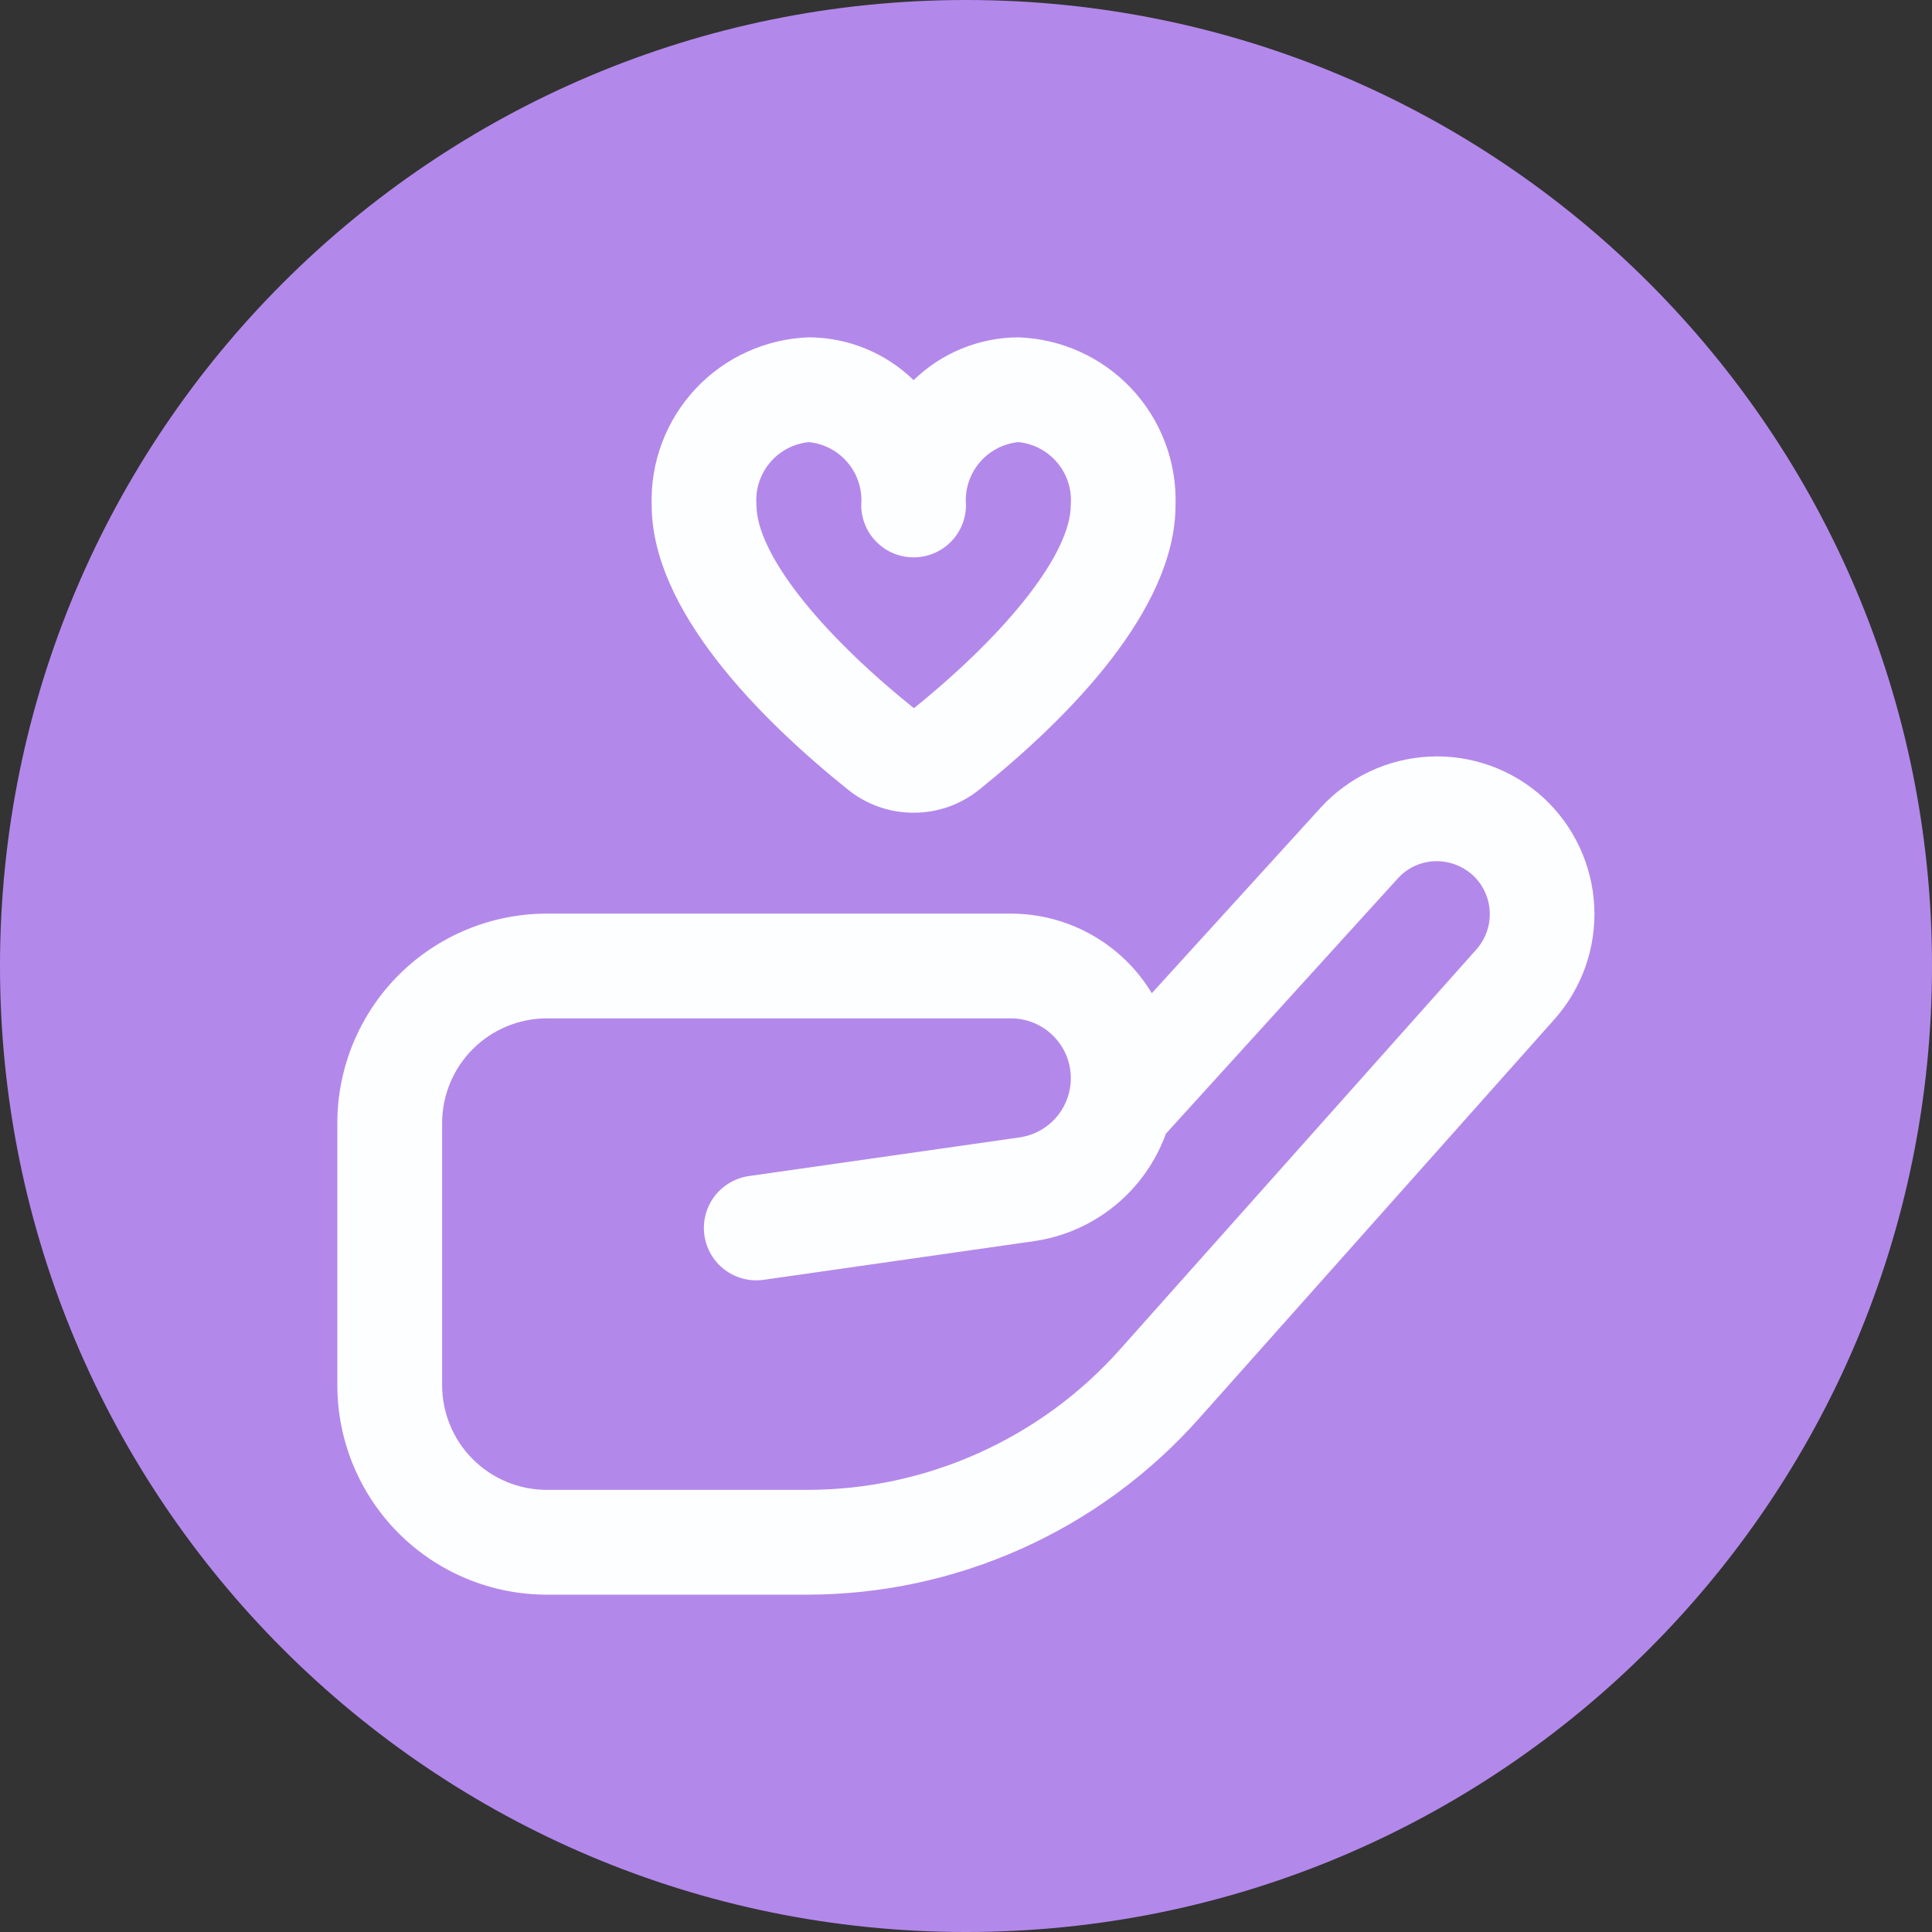
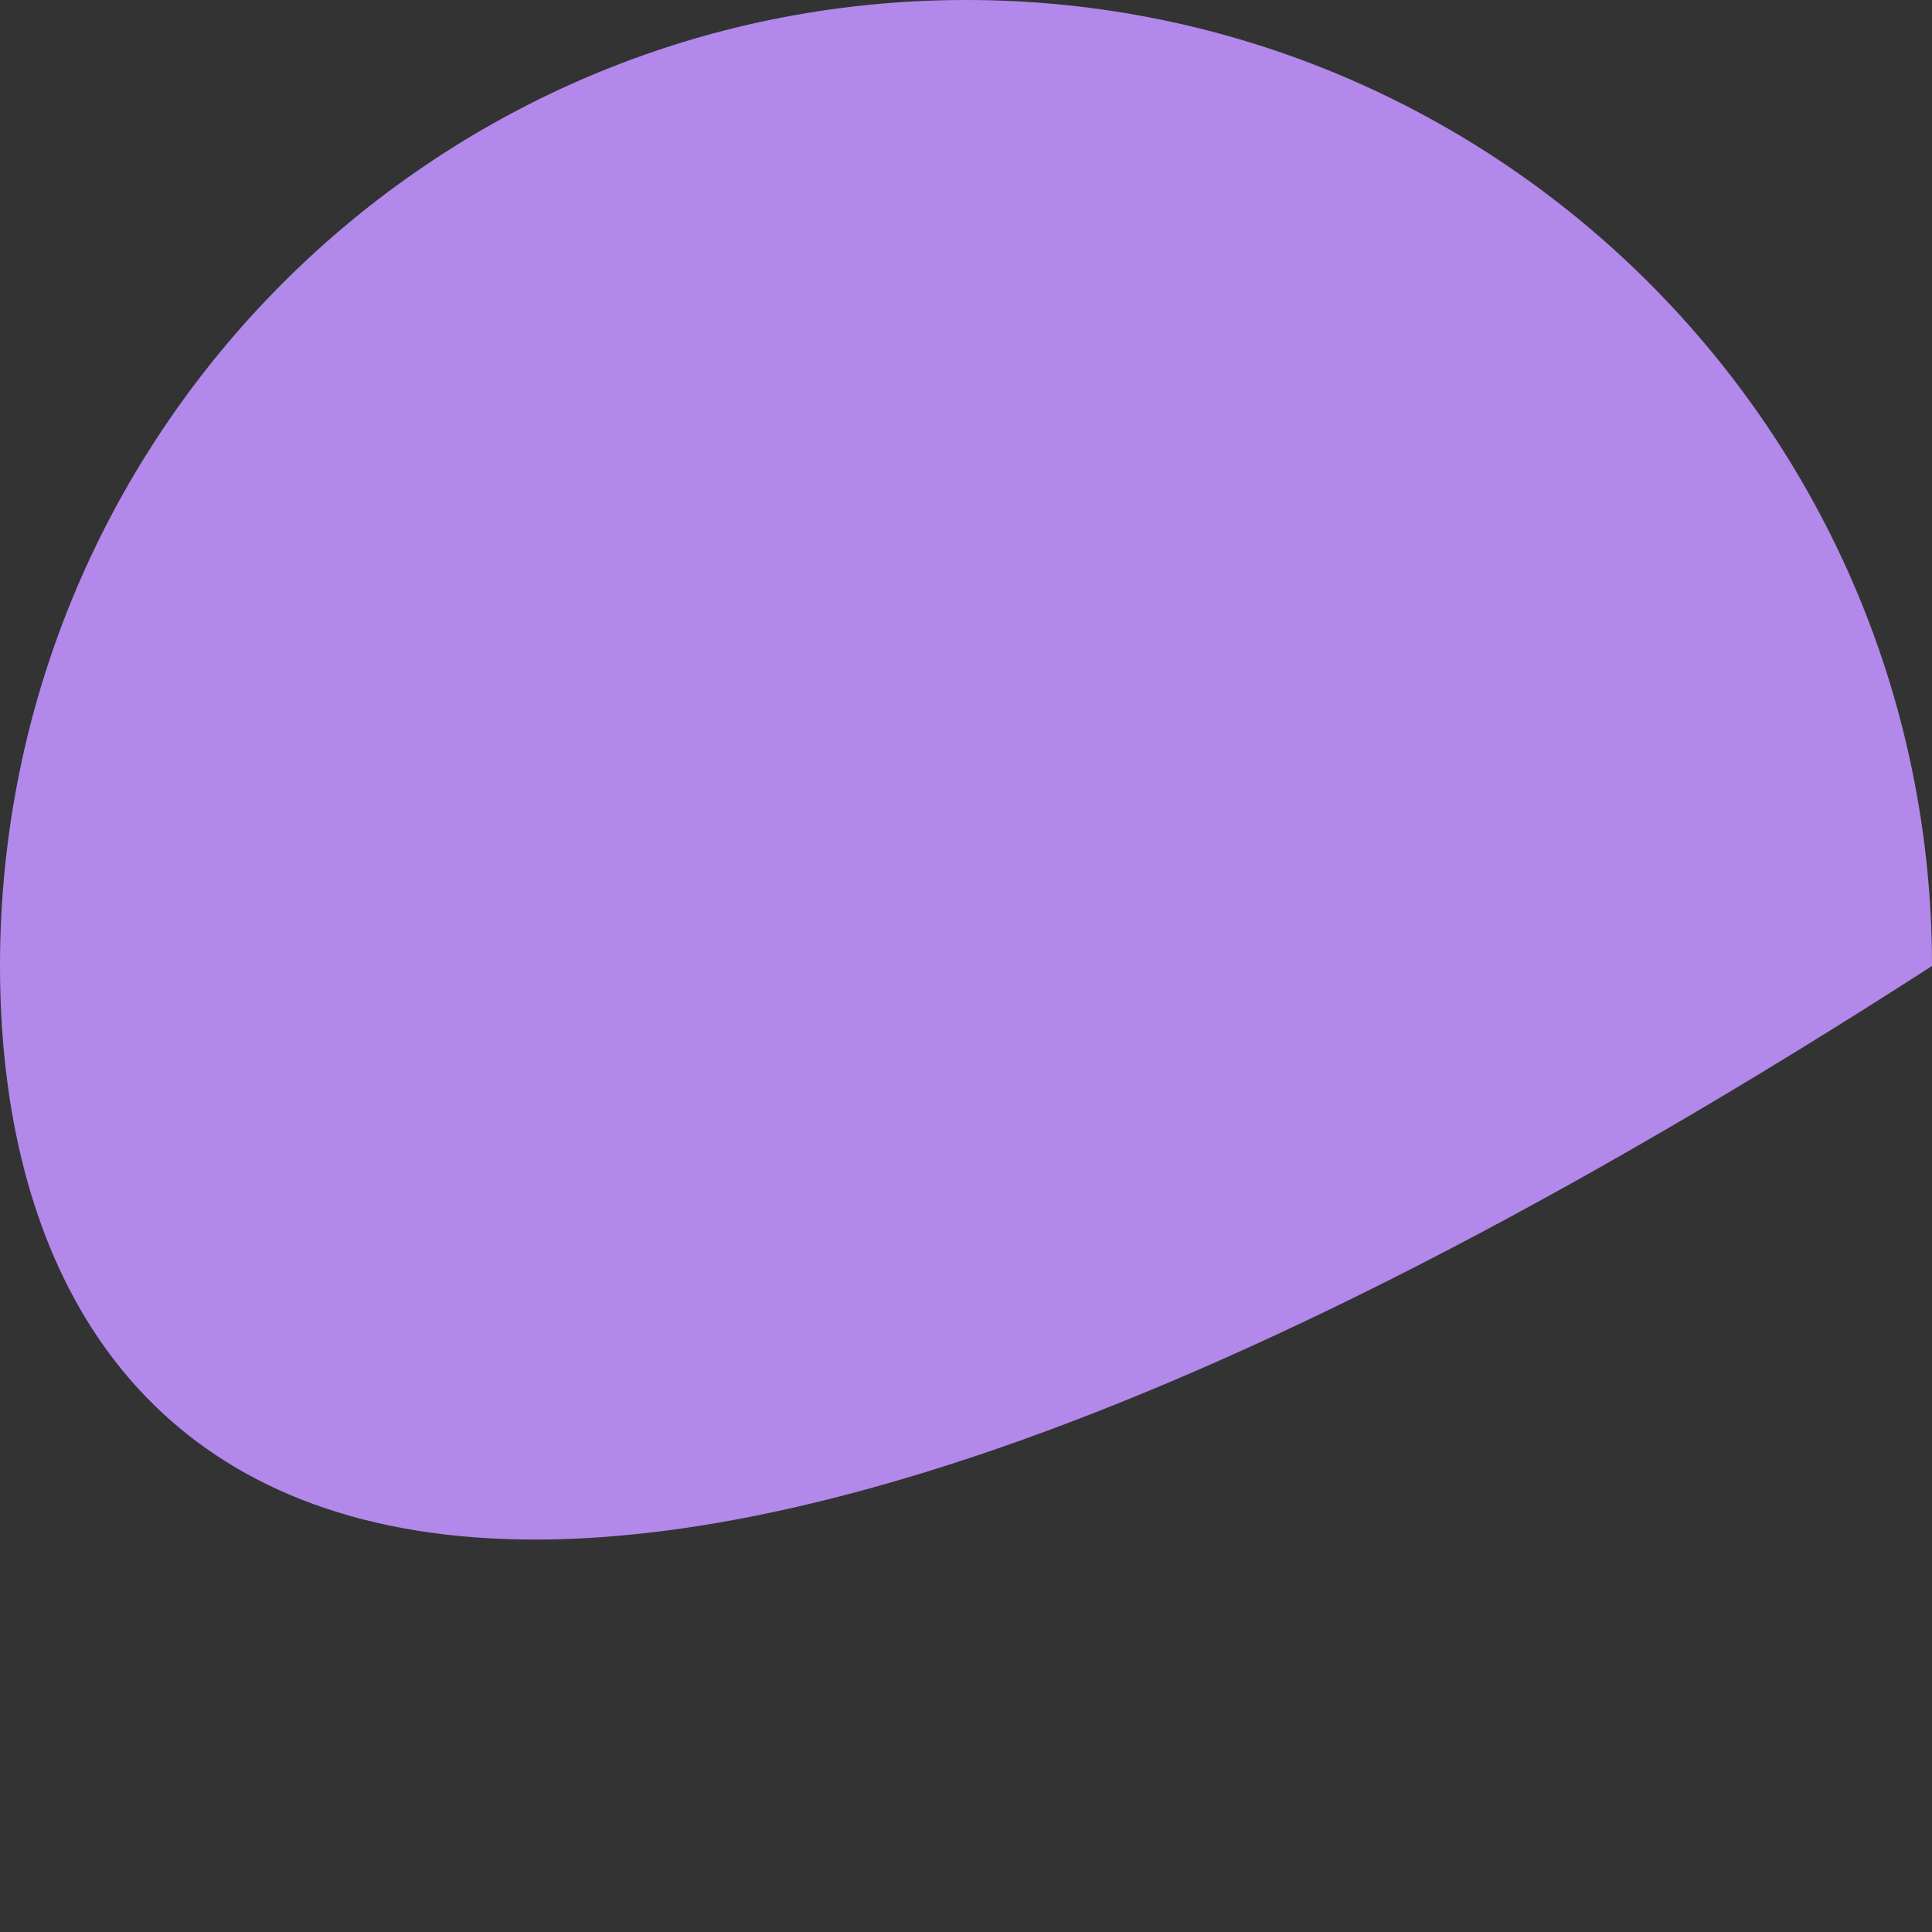
<svg xmlns="http://www.w3.org/2000/svg" width="63" height="63" viewBox="0 0 63 63" fill="none">
  <rect x="0" y="0" width="63" height="63" fill="#333333" stroke="none" />
-   <path d="M63 31.5C63 48.897 48.897 63 31.5 63C14.103 63 0 48.897 0 31.5C0 14.103 14.103 0 31.5 0C48.897 0 63 14.103 63 31.5Z" fill="#B388EB" />
+   <path d="M63 31.5C14.103 63 0 48.897 0 31.5C0 14.103 14.103 0 31.5 0C48.897 0 63 14.103 63 31.5Z" fill="#B388EB" />
  <g clip-path="url(#clip0_197_139)">
    <path d="M26.315 52H17.833C16.021 52 14.283 51.28 13.001 49.999C11.72 48.717 11 46.979 11 45.167V36.625C11 34.813 11.72 33.075 13.001 31.793C14.283 30.512 16.021 29.792 17.833 29.792H32.964C33.889 29.792 34.797 30.031 35.602 30.486C36.407 30.94 37.082 31.595 37.559 32.387L43.055 26.348C43.51 25.848 44.058 25.442 44.67 25.155C45.281 24.867 45.943 24.703 46.618 24.671C47.293 24.639 47.967 24.741 48.603 24.97C49.239 25.199 49.823 25.551 50.322 26.006C51.319 26.922 51.916 28.192 51.986 29.543C52.055 30.895 51.591 32.219 50.693 33.232L39.077 46.279C37.472 48.078 35.507 49.517 33.307 50.503C31.108 51.489 28.725 51.999 26.315 52ZM17.833 33.208C16.927 33.208 16.058 33.568 15.417 34.209C14.777 34.85 14.417 35.719 14.417 36.625V45.167C14.417 46.073 14.777 46.942 15.417 47.583C16.058 48.223 16.927 48.583 17.833 48.583H26.315C28.242 48.583 30.147 48.175 31.905 47.386C33.663 46.598 35.235 45.447 36.517 44.008L48.143 30.96C48.444 30.62 48.601 30.175 48.578 29.721C48.555 29.267 48.354 28.84 48.02 28.533C47.679 28.227 47.233 28.066 46.776 28.083C46.549 28.093 46.327 28.148 46.121 28.244C45.916 28.341 45.732 28.477 45.58 28.645L38.019 36.967C37.687 37.885 37.112 38.697 36.355 39.314C35.598 39.931 34.688 40.332 33.721 40.472L24.904 41.733C24.456 41.797 24 41.681 23.637 41.409C23.274 41.137 23.035 40.733 22.97 40.284C22.906 39.836 23.022 39.38 23.294 39.017C23.566 38.655 23.97 38.415 24.419 38.35L33.237 37.091C33.727 37.023 34.172 36.771 34.483 36.387C34.794 36.003 34.948 35.515 34.913 35.022C34.879 34.529 34.658 34.068 34.296 33.731C33.934 33.394 33.458 33.208 32.964 33.208H17.833ZM29.792 26.501C29.017 26.503 28.266 26.241 27.661 25.757C24.737 23.409 21.25 19.883 21.25 16.467C21.208 15.063 21.724 13.7 22.684 12.675C23.645 11.651 24.972 11.049 26.375 11C27.652 11.005 28.877 11.505 29.792 12.396C30.707 11.505 31.932 11.005 33.208 11C34.612 11.049 35.939 11.651 36.899 12.675C37.86 13.7 38.375 15.063 38.333 16.467C38.333 19.883 34.847 23.409 31.92 25.758C31.316 26.241 30.565 26.504 29.792 26.501ZM26.375 14.417C25.878 14.466 25.421 14.709 25.102 15.092C24.782 15.476 24.626 15.969 24.667 16.467C24.667 18.004 26.633 20.55 29.802 23.093C32.95 20.55 34.917 18.004 34.917 16.467C34.957 15.969 34.801 15.476 34.481 15.092C34.162 14.709 33.705 14.466 33.208 14.417C32.712 14.466 32.255 14.709 31.935 15.092C31.616 15.476 31.459 15.969 31.5 16.467C31.5 16.92 31.32 17.354 31 17.675C30.679 17.995 30.245 18.175 29.792 18.175C29.339 18.175 28.904 17.995 28.584 17.675C28.263 17.354 28.083 16.92 28.083 16.467C28.124 15.969 27.968 15.476 27.648 15.092C27.329 14.709 26.872 14.466 26.375 14.417Z" fill="#FDFEFF" />
  </g>
  <defs>
    <clipPath id="clip0_197_139">
-       <rect width="41" height="41" fill="white" transform="translate(11 11)" />
-     </clipPath>
+       </clipPath>
  </defs>
</svg>